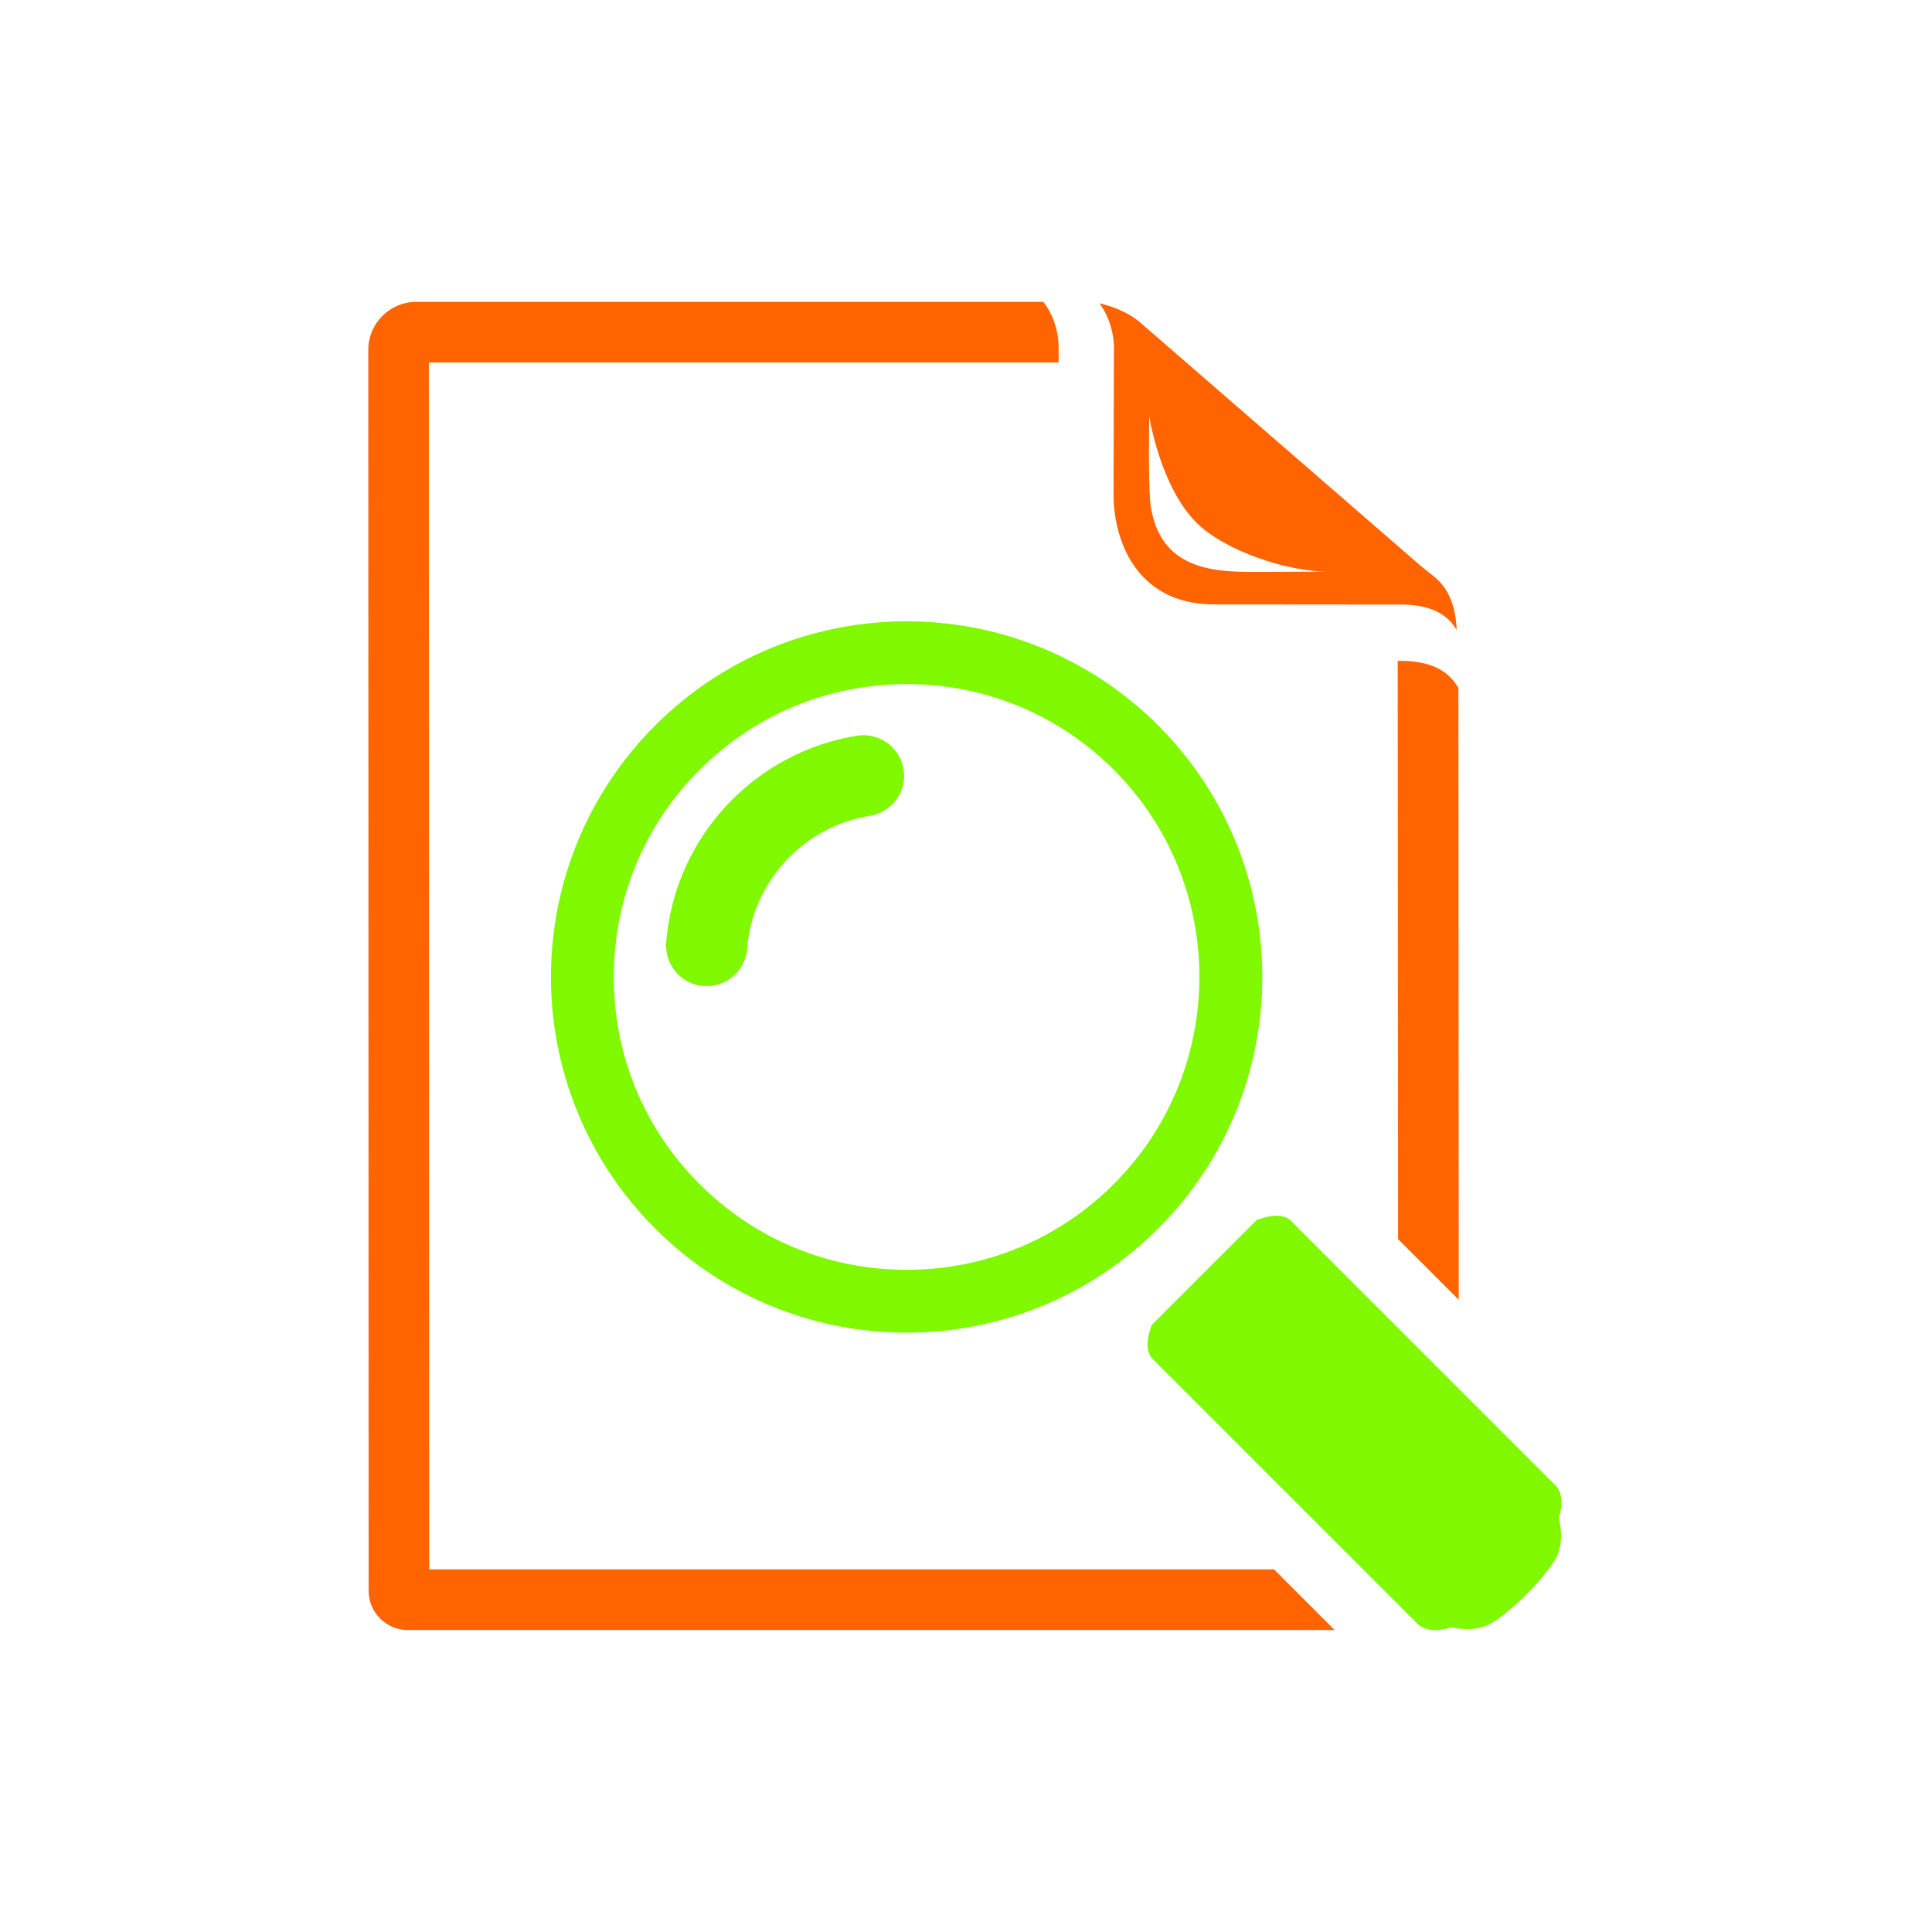
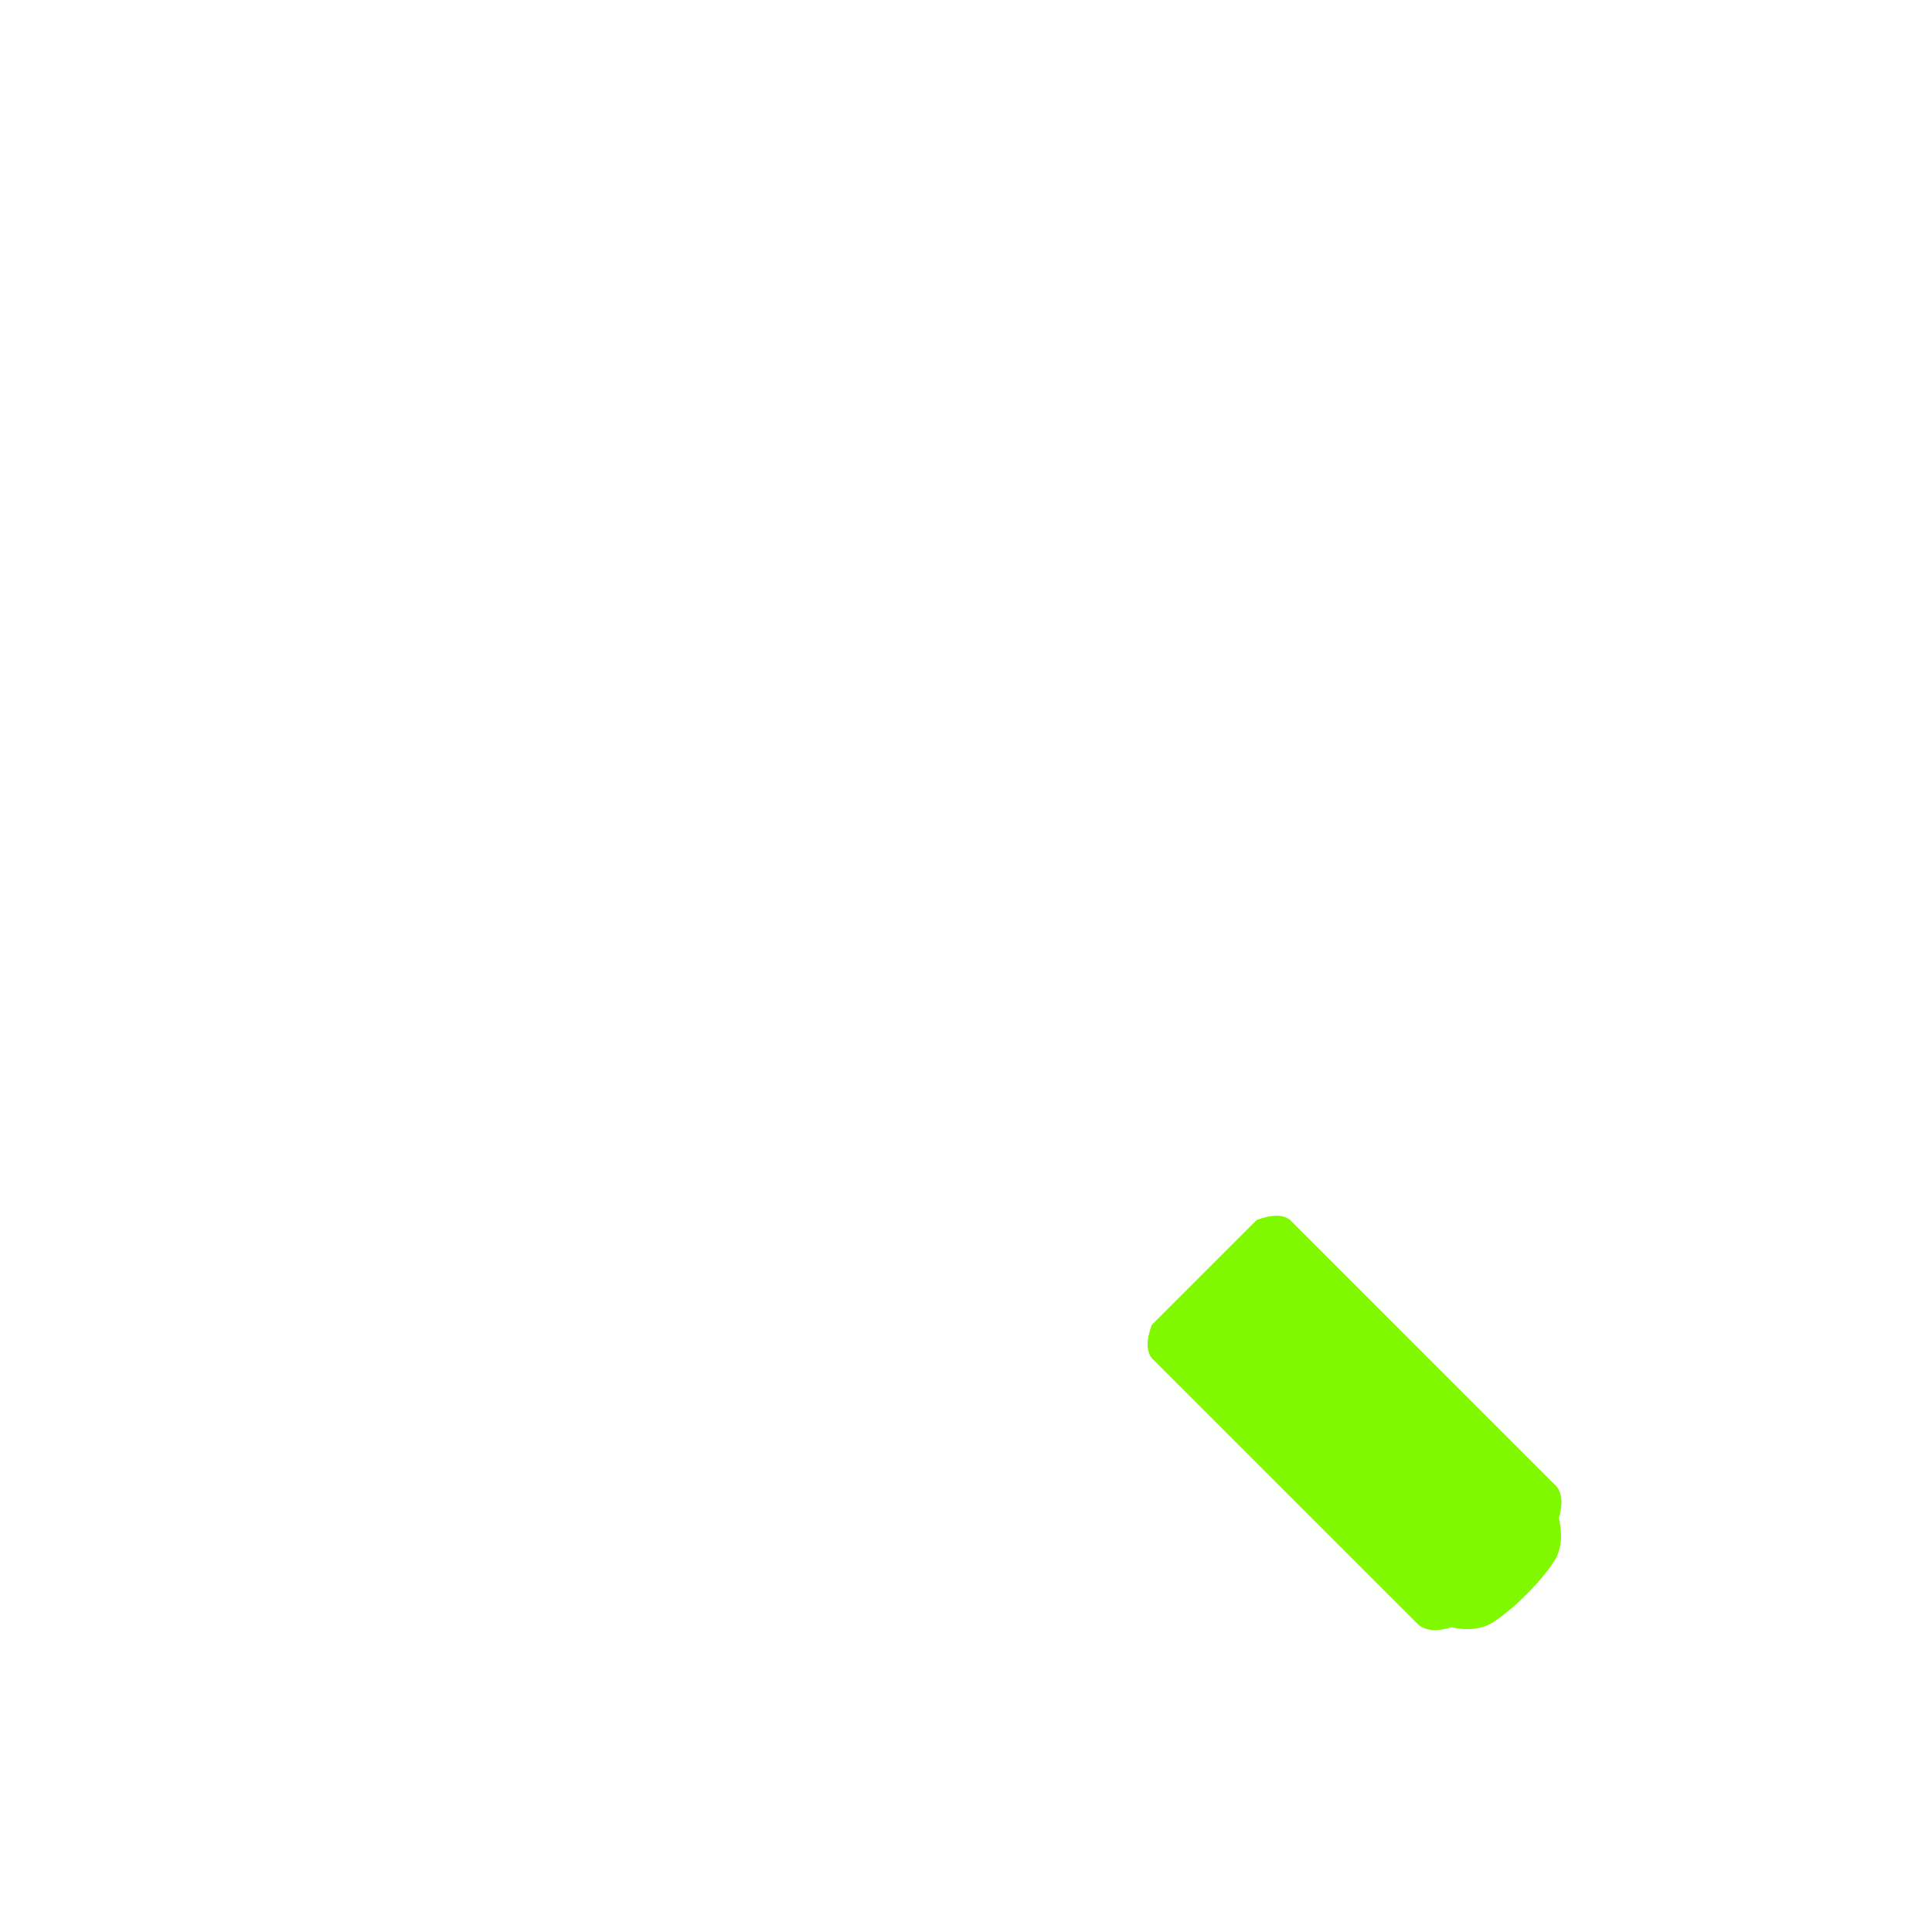
<svg xmlns="http://www.w3.org/2000/svg" width="130" height="130" viewBox="0 0 130 130" fill="none">
-   <path d="M61.009 46.029C66.276 46.029 71.226 48.079 74.946 51.799C82.626 59.487 82.626 71.985 74.946 79.673C71.226 83.394 66.276 85.443 61.009 85.443C55.742 85.443 50.792 83.394 47.072 79.673C43.351 75.953 41.294 71.003 41.302 65.736C41.302 60.469 43.351 55.519 47.079 51.799C50.799 48.079 55.749 46.029 61.016 46.029H61.009ZM61.009 41.806C54.883 41.806 48.758 44.142 44.086 48.813C34.735 58.164 34.735 73.316 44.086 82.666C48.758 87.338 54.883 89.674 61.009 89.674C67.134 89.674 73.26 87.338 77.931 82.666C87.274 73.316 87.274 58.164 77.931 48.813C73.26 44.142 67.134 41.806 61.009 41.806Z" fill="#7FF800" />
-   <path d="M94.235 40.677H91.814C89.664 40.677 84.699 40.669 81.698 40.669C79.71 40.669 78.094 40.043 76.91 38.805C74.907 36.717 74.923 33.631 74.93 33.267L74.954 23.252C74.907 22.215 74.567 21.187 73.971 20.405C74.884 20.622 75.982 21.024 76.825 21.79L95.62 38.094C95.62 38.094 96.362 38.689 96.555 38.844C97.584 39.718 97.948 40.948 98.017 42.386C97.213 41.025 95.736 40.677 94.243 40.677H94.235ZM89.246 38.457C86.617 38.457 82.371 37.057 80.476 35.139C78.055 32.695 77.328 28.008 77.328 28.008C77.328 28.008 77.243 32.858 77.436 34.103C77.599 35.124 78.001 36.292 78.937 37.119C79.88 37.962 81.187 38.295 82.332 38.403C83.693 38.535 84.815 38.465 89.246 38.465V38.457Z" fill="#FF6400" />
-   <path d="M98.157 87.462L98.133 46.292V46.253L98.087 46.222C97.391 45.047 96.138 44.467 94.235 44.467H94.05C94.05 44.467 94.065 65.736 94.073 83.378L98.149 87.454L98.157 87.462Z" fill="#FF6400" />
-   <path d="M85.728 105.599H28.88L28.857 24.389H71.233V23.244C71.195 22.161 70.839 21.14 70.236 20.351L70.205 20.312H28.014C26.228 20.312 24.781 21.759 24.781 23.545L24.805 107.045C24.805 108.499 25.988 109.682 27.442 109.682H89.803L85.728 105.606V105.599Z" fill="#FF6400" />
  <path d="M104.646 99.929L86.911 82.195L86.872 82.148C86.416 81.7 85.581 81.707 84.567 82.086L77.498 89.155C77.119 90.169 77.112 91.004 77.568 91.46L77.614 91.499L95.357 109.241C95.867 109.752 96.687 109.806 97.654 109.497C98.466 109.674 99.595 109.744 100.531 109.118C101.915 108.197 103.617 106.496 104.537 105.111C105.187 104.144 105.086 102.977 104.893 102.157C105.179 101.198 105.125 100.401 104.653 99.929H104.646Z" fill="#7FF800" />
-   <path d="M60.831 52.193C60.831 50.693 59.609 49.471 58.108 49.471C58.046 49.471 57.985 49.471 57.915 49.478C57.892 49.478 57.869 49.471 57.845 49.478C50.83 50.515 45.347 56.331 44.821 63.493C44.821 63.501 44.821 63.508 44.821 63.516C44.821 63.555 44.821 63.593 44.821 63.632C44.821 65.14 46.043 66.355 47.551 66.355C48.866 66.355 49.964 65.427 50.219 64.189C50.235 64.189 50.25 64.174 50.25 64.166C50.475 59.417 54.063 55.534 58.688 54.869C58.704 54.869 58.712 54.861 58.727 54.854C59.934 54.575 60.839 53.492 60.839 52.201L60.831 52.193Z" fill="#7FF800" />
</svg>